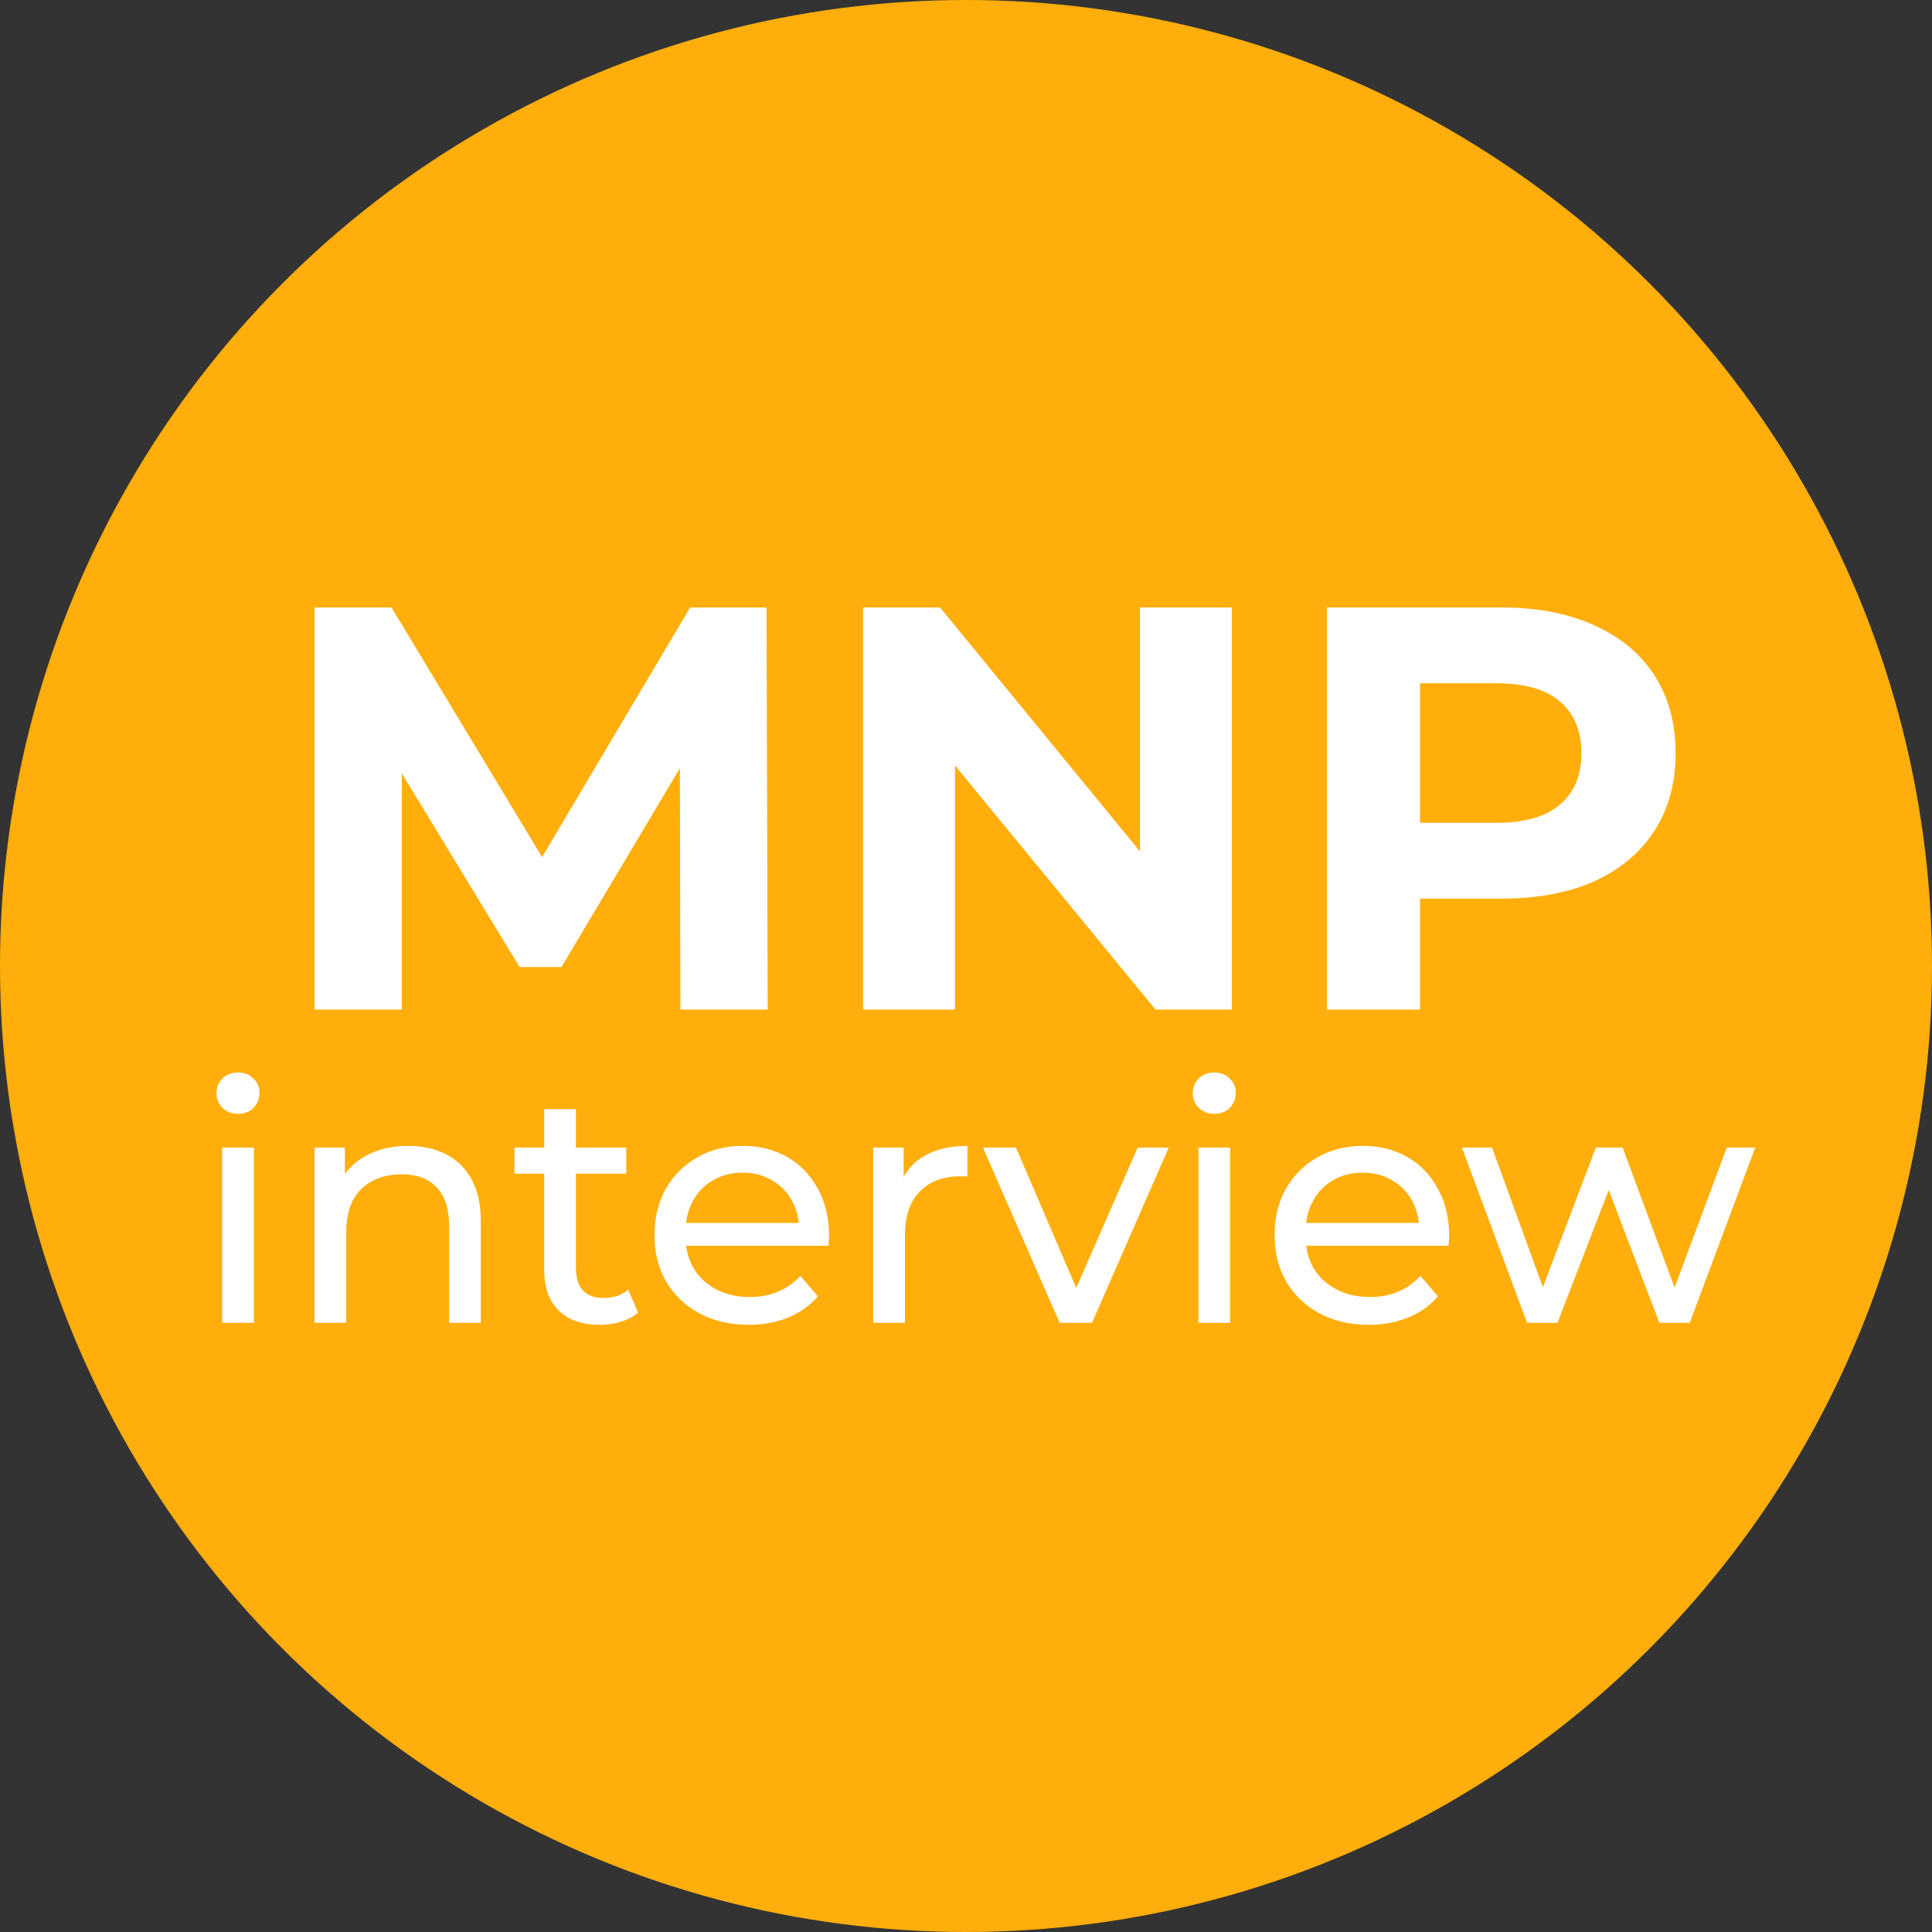
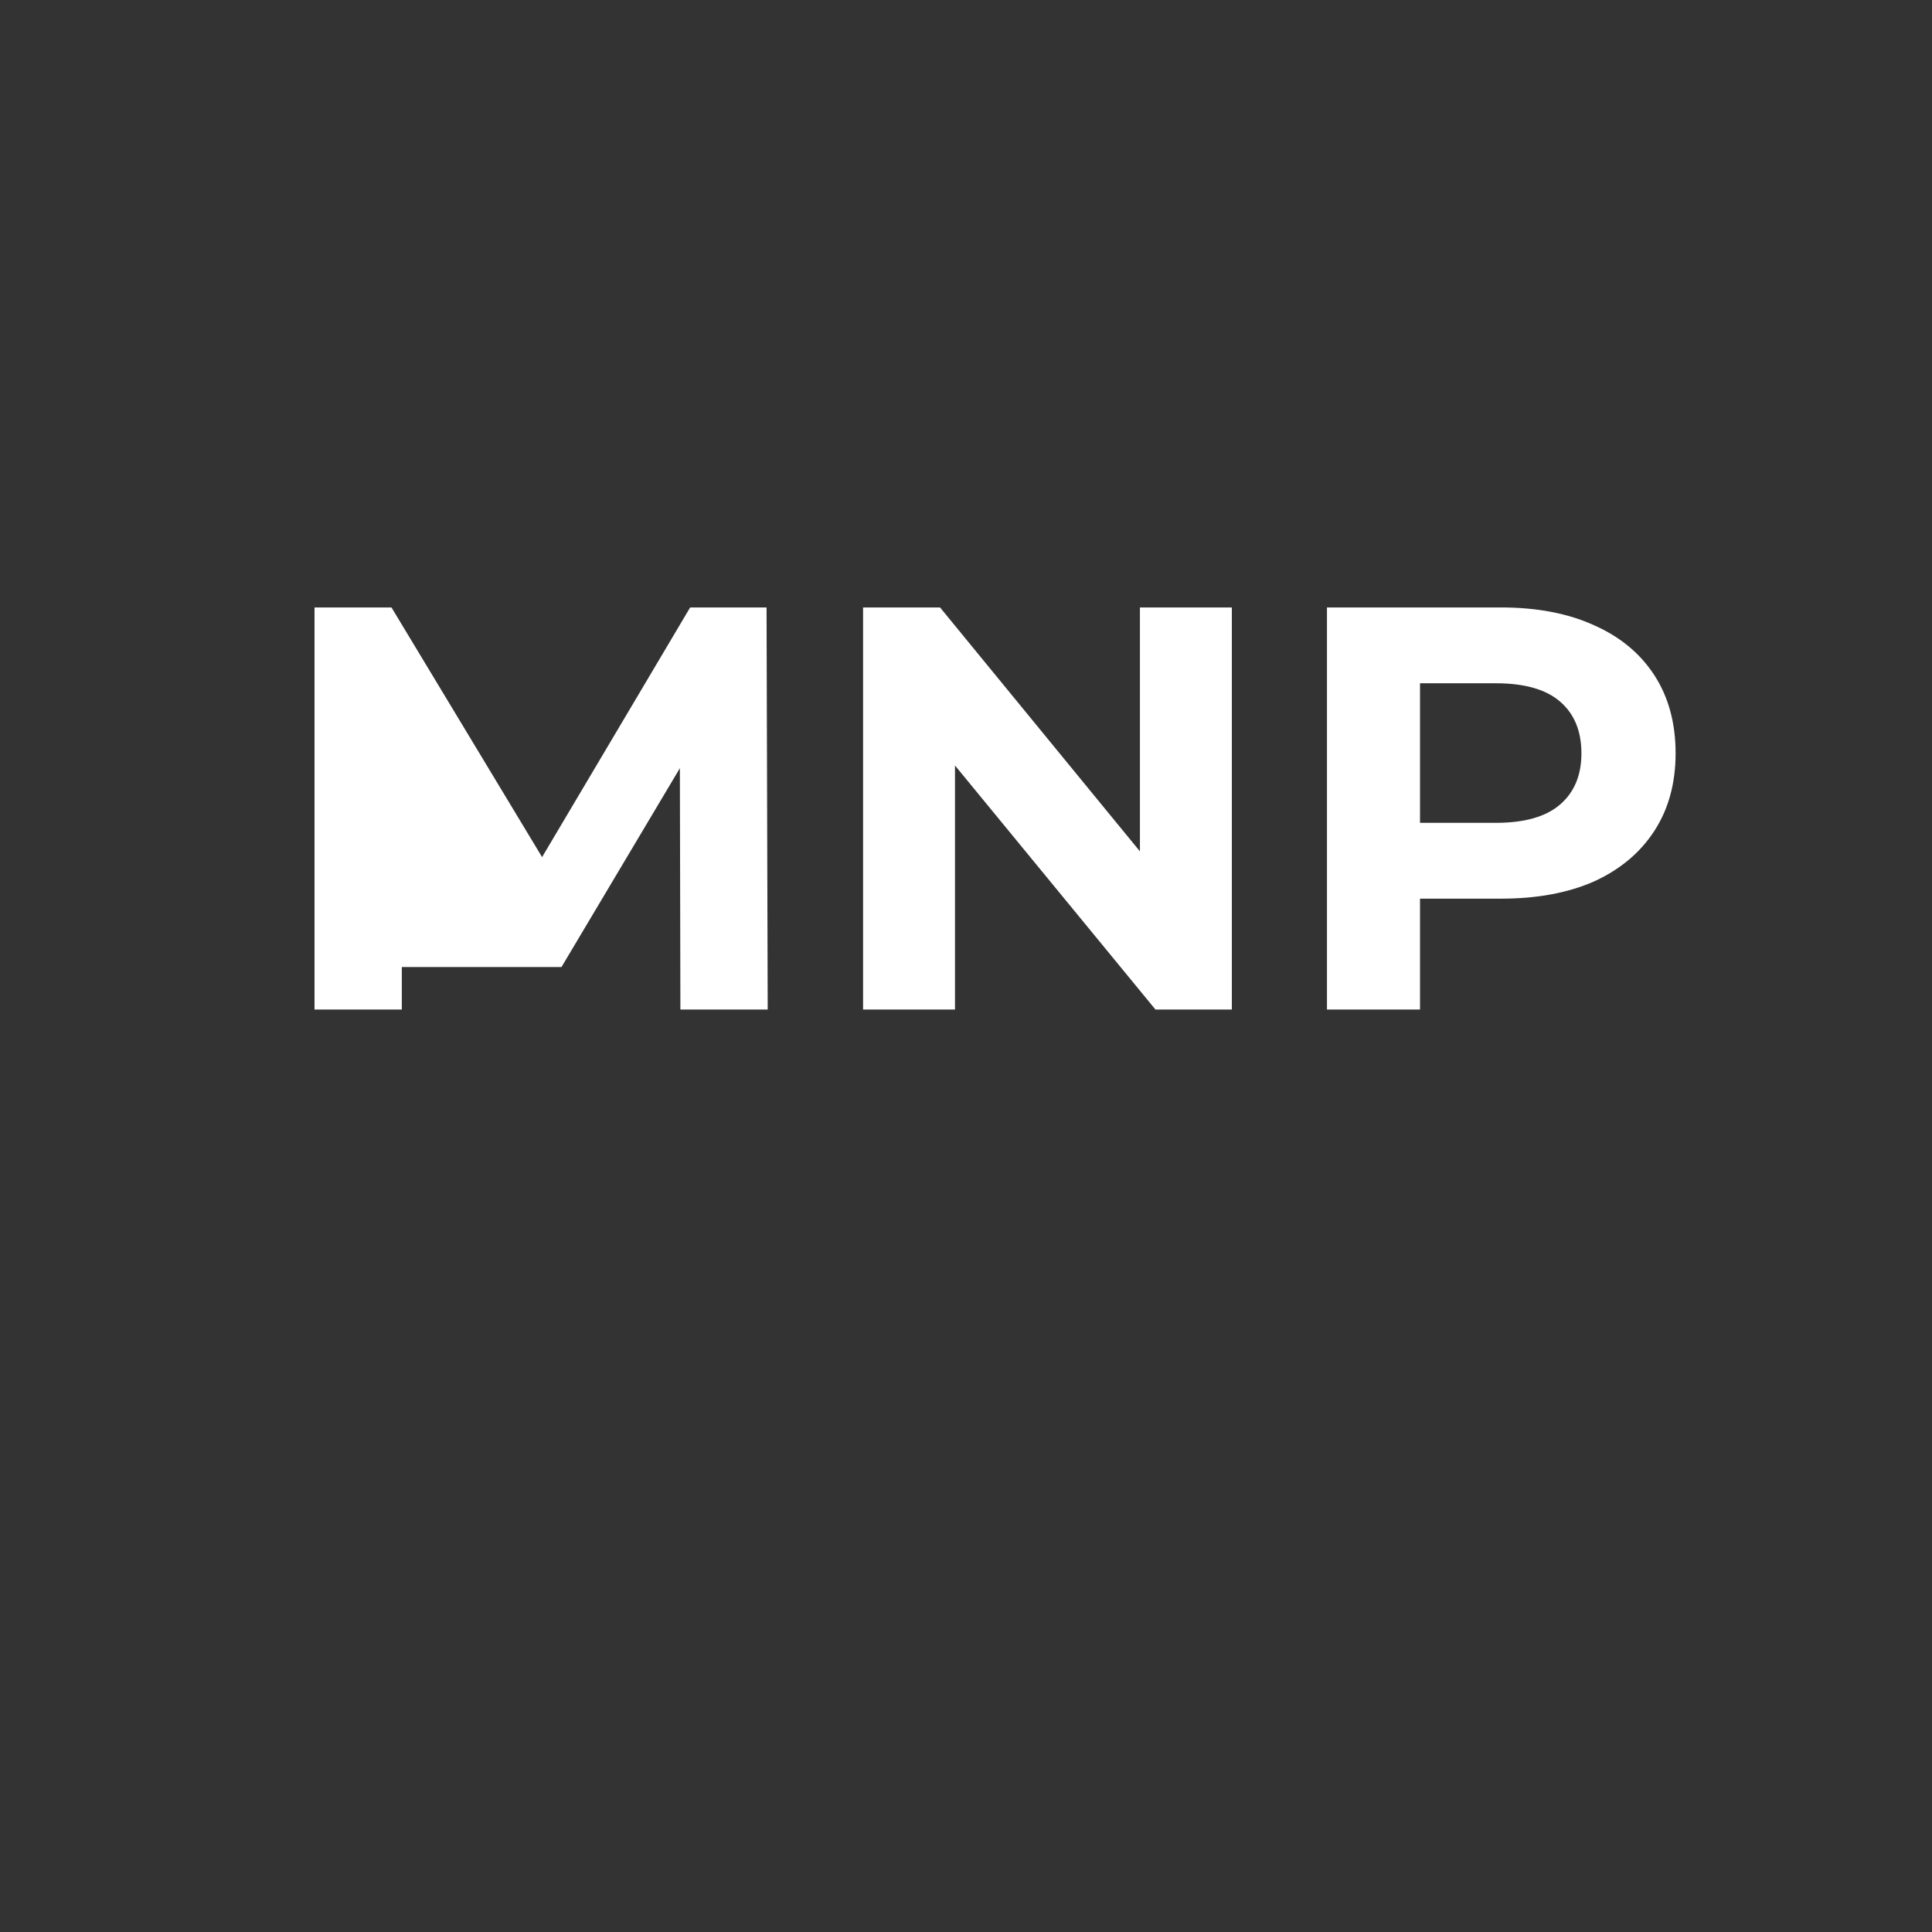
<svg xmlns="http://www.w3.org/2000/svg" width="111" height="111" viewBox="0 0 111 111" fill="none">
  <rect x="0" y="0" width="111" height="111" fill="#333333" stroke="none" />
-   <circle cx="55.5" cy="55.5" r="55.5" fill="#FFAE0B" />
-   <path d="M12.762 76V65.93H14.586V76H12.762ZM13.674 63.992C13.319 63.992 13.021 63.878 12.781 63.65C12.553 63.422 12.439 63.143 12.439 62.814C12.439 62.472 12.553 62.187 12.781 61.959C13.021 61.731 13.319 61.617 13.674 61.617C14.028 61.617 14.32 61.731 14.548 61.959C14.788 62.174 14.909 62.447 14.909 62.776C14.909 63.118 14.795 63.409 14.567 63.65C14.339 63.878 14.041 63.992 13.674 63.992ZM23.445 65.835C24.269 65.835 24.991 65.993 25.611 66.31C26.245 66.627 26.739 67.108 27.093 67.754C27.448 68.4 27.625 69.217 27.625 70.205V76H25.801V70.414C25.801 69.439 25.561 68.704 25.079 68.21C24.611 67.716 23.946 67.469 23.084 67.469C22.438 67.469 21.875 67.596 21.393 67.849C20.912 68.102 20.538 68.476 20.272 68.97C20.019 69.464 19.892 70.078 19.892 70.813V76H18.068V65.93H19.816V68.647L19.531 67.925C19.861 67.266 20.367 66.753 21.051 66.386C21.735 66.019 22.533 65.835 23.445 65.835ZM34.459 76.114C33.446 76.114 32.66 75.842 32.103 75.297C31.546 74.752 31.267 73.973 31.267 72.96V63.726H33.091V72.884C33.091 73.429 33.224 73.847 33.49 74.138C33.769 74.429 34.161 74.575 34.668 74.575C35.238 74.575 35.713 74.417 36.093 74.1L36.663 75.411C36.384 75.652 36.049 75.829 35.656 75.943C35.276 76.057 34.877 76.114 34.459 76.114ZM29.557 67.431V65.93H35.979V67.431H29.557ZM43.018 76.114C41.941 76.114 40.992 75.892 40.168 75.449C39.358 75.006 38.724 74.398 38.268 73.625C37.825 72.852 37.603 71.966 37.603 70.965C37.603 69.964 37.819 69.078 38.249 68.305C38.693 67.532 39.294 66.931 40.054 66.5C40.827 66.057 41.694 65.835 42.657 65.835C43.633 65.835 44.494 66.05 45.241 66.481C45.989 66.912 46.571 67.52 46.989 68.305C47.42 69.078 47.635 69.983 47.635 71.022C47.635 71.098 47.629 71.187 47.616 71.288C47.616 71.389 47.61 71.484 47.597 71.573H39.028V70.262H46.647L45.906 70.718C45.919 70.072 45.786 69.496 45.507 68.989C45.228 68.482 44.842 68.09 44.348 67.811C43.867 67.52 43.303 67.374 42.657 67.374C42.024 67.374 41.46 67.52 40.966 67.811C40.472 68.09 40.086 68.489 39.807 69.008C39.529 69.515 39.389 70.097 39.389 70.756V71.06C39.389 71.731 39.541 72.333 39.845 72.865C40.162 73.384 40.599 73.79 41.156 74.081C41.714 74.372 42.353 74.518 43.075 74.518C43.67 74.518 44.209 74.417 44.69 74.214C45.184 74.011 45.615 73.707 45.982 73.302L46.989 74.48C46.533 75.012 45.963 75.417 45.279 75.696C44.608 75.975 43.854 76.114 43.018 76.114ZM50.168 76V65.93H51.916V68.666L51.745 67.982C52.024 67.285 52.492 66.753 53.151 66.386C53.81 66.019 54.62 65.835 55.583 65.835V67.602C55.507 67.589 55.431 67.583 55.355 67.583C55.292 67.583 55.228 67.583 55.165 67.583C54.19 67.583 53.417 67.874 52.847 68.457C52.277 69.04 51.992 69.882 51.992 70.984V76H50.168ZM60.88 76L56.472 65.93H58.372L62.286 75.05H61.374L65.364 65.93H67.15L62.742 76H60.88ZM68.853 76V65.93H70.677V76H68.853ZM69.764 63.992C69.41 63.992 69.112 63.878 68.871 63.65C68.644 63.422 68.529 63.143 68.529 62.814C68.529 62.472 68.644 62.187 68.871 61.959C69.112 61.731 69.41 61.617 69.764 61.617C70.119 61.617 70.41 61.731 70.638 61.959C70.879 62.174 70.999 62.447 70.999 62.776C70.999 63.118 70.885 63.409 70.657 63.65C70.43 63.878 70.132 63.992 69.764 63.992ZM78.643 76.114C77.567 76.114 76.617 75.892 75.793 75.449C74.983 75.006 74.349 74.398 73.893 73.625C73.45 72.852 73.228 71.966 73.228 70.965C73.228 69.964 73.444 69.078 73.874 68.305C74.317 67.532 74.919 66.931 75.679 66.5C76.452 66.057 77.32 65.835 78.282 65.835C79.257 65.835 80.119 66.05 80.866 66.481C81.614 66.912 82.196 67.52 82.614 68.305C83.045 69.078 83.26 69.983 83.26 71.022C83.26 71.098 83.254 71.187 83.241 71.288C83.241 71.389 83.235 71.484 83.222 71.573H74.653V70.262H82.272L81.531 70.718C81.544 70.072 81.411 69.496 81.132 68.989C80.853 68.482 80.467 68.09 79.973 67.811C79.492 67.52 78.928 67.374 78.282 67.374C77.649 67.374 77.085 67.52 76.591 67.811C76.097 68.09 75.711 68.489 75.432 69.008C75.153 69.515 75.014 70.097 75.014 70.756V71.06C75.014 71.731 75.166 72.333 75.47 72.865C75.787 73.384 76.224 73.79 76.781 74.081C77.338 74.372 77.978 74.518 78.7 74.518C79.296 74.518 79.834 74.417 80.315 74.214C80.809 74.011 81.24 73.707 81.607 73.302L82.614 74.48C82.158 75.012 81.588 75.417 80.904 75.696C80.233 75.975 79.479 76.114 78.643 76.114ZM87.735 76L83.992 65.93H85.721L89.046 75.05H88.229L91.687 65.93H93.226L96.608 75.05H95.81L99.211 65.93H100.845L97.083 76H95.335L92.162 67.678H92.694L89.483 76H87.735Z" fill="white" />
-   <path d="M18.07 58V34.9H22.492L32.326 51.202H29.983L39.652 34.9H44.041L44.107 58H39.091L39.058 42.589H39.982L32.26 55.558H29.851L21.964 42.589H23.086V58H18.07ZM49.587 58V34.9H54.009L67.638 51.532H65.493V34.9H70.773V58H66.384L52.722 41.368H54.867V58H49.587ZM76.239 58V34.9H86.237C88.305 34.9 90.088 35.241 91.584 35.923C93.079 36.583 94.234 37.54 95.049 38.794C95.862 40.048 96.269 41.544 96.269 43.282C96.269 44.998 95.862 46.483 95.049 47.737C94.234 48.991 93.079 49.959 91.584 50.641C90.088 51.301 88.305 51.631 86.237 51.631H79.209L81.585 49.222V58H76.239ZM81.585 49.816L79.209 47.275H85.941C87.591 47.275 88.823 46.923 89.636 46.219C90.451 45.515 90.858 44.536 90.858 43.282C90.858 42.006 90.451 41.016 89.636 40.312C88.823 39.608 87.591 39.256 85.941 39.256H79.209L81.585 36.715V49.816Z" fill="white" />
+   <path d="M18.07 58V34.9H22.492L32.326 51.202H29.983L39.652 34.9H44.041L44.107 58H39.091L39.058 42.589H39.982L32.26 55.558H29.851H23.086V58H18.07ZM49.587 58V34.9H54.009L67.638 51.532H65.493V34.9H70.773V58H66.384L52.722 41.368H54.867V58H49.587ZM76.239 58V34.9H86.237C88.305 34.9 90.088 35.241 91.584 35.923C93.079 36.583 94.234 37.54 95.049 38.794C95.862 40.048 96.269 41.544 96.269 43.282C96.269 44.998 95.862 46.483 95.049 47.737C94.234 48.991 93.079 49.959 91.584 50.641C90.088 51.301 88.305 51.631 86.237 51.631H79.209L81.585 49.222V58H76.239ZM81.585 49.816L79.209 47.275H85.941C87.591 47.275 88.823 46.923 89.636 46.219C90.451 45.515 90.858 44.536 90.858 43.282C90.858 42.006 90.451 41.016 89.636 40.312C88.823 39.608 87.591 39.256 85.941 39.256H79.209L81.585 36.715V49.816Z" fill="white" />
</svg>